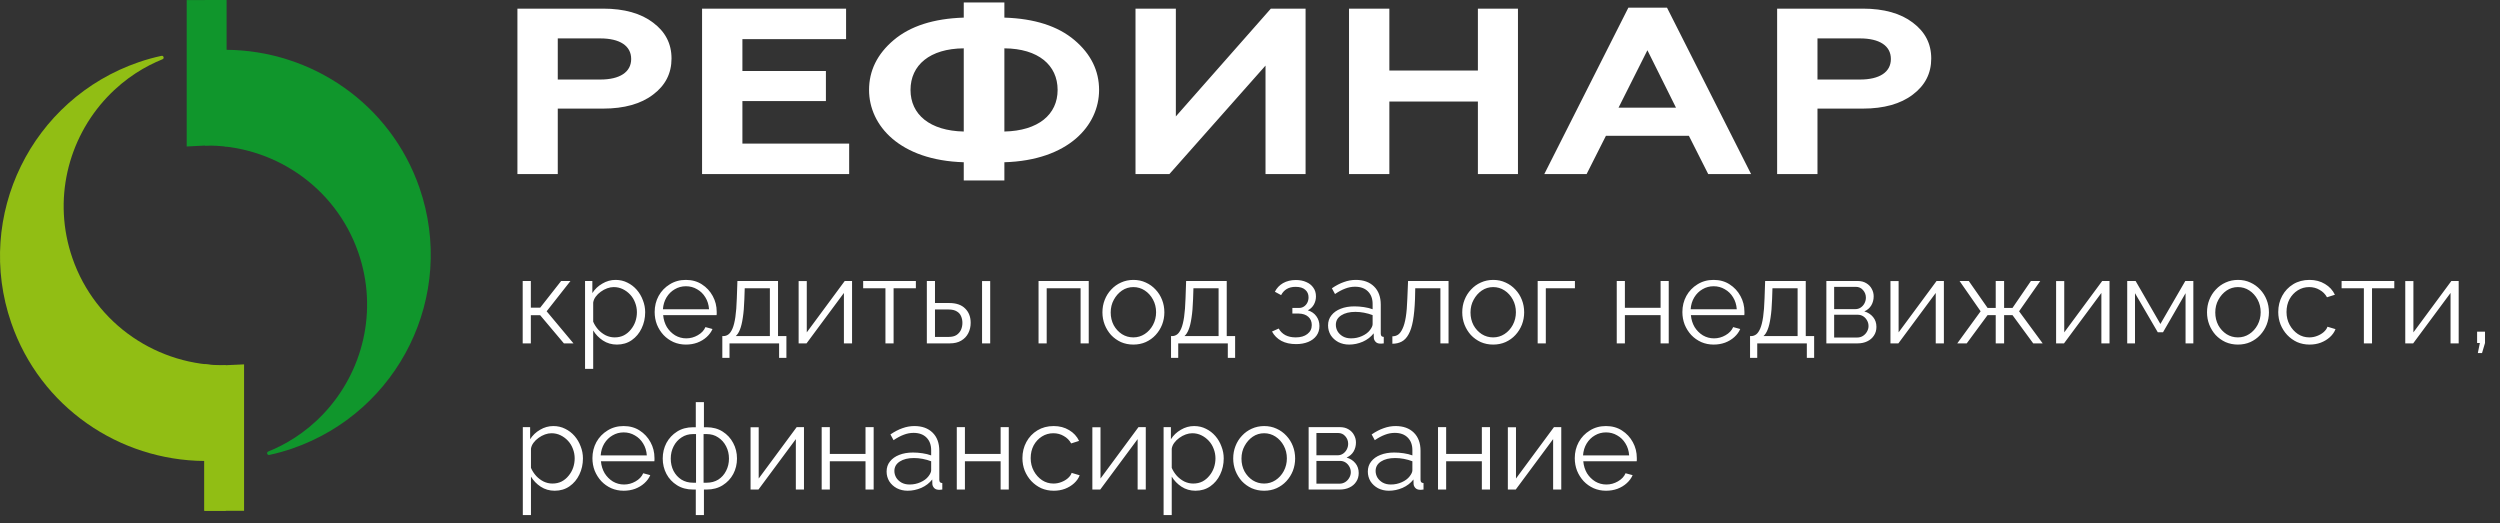
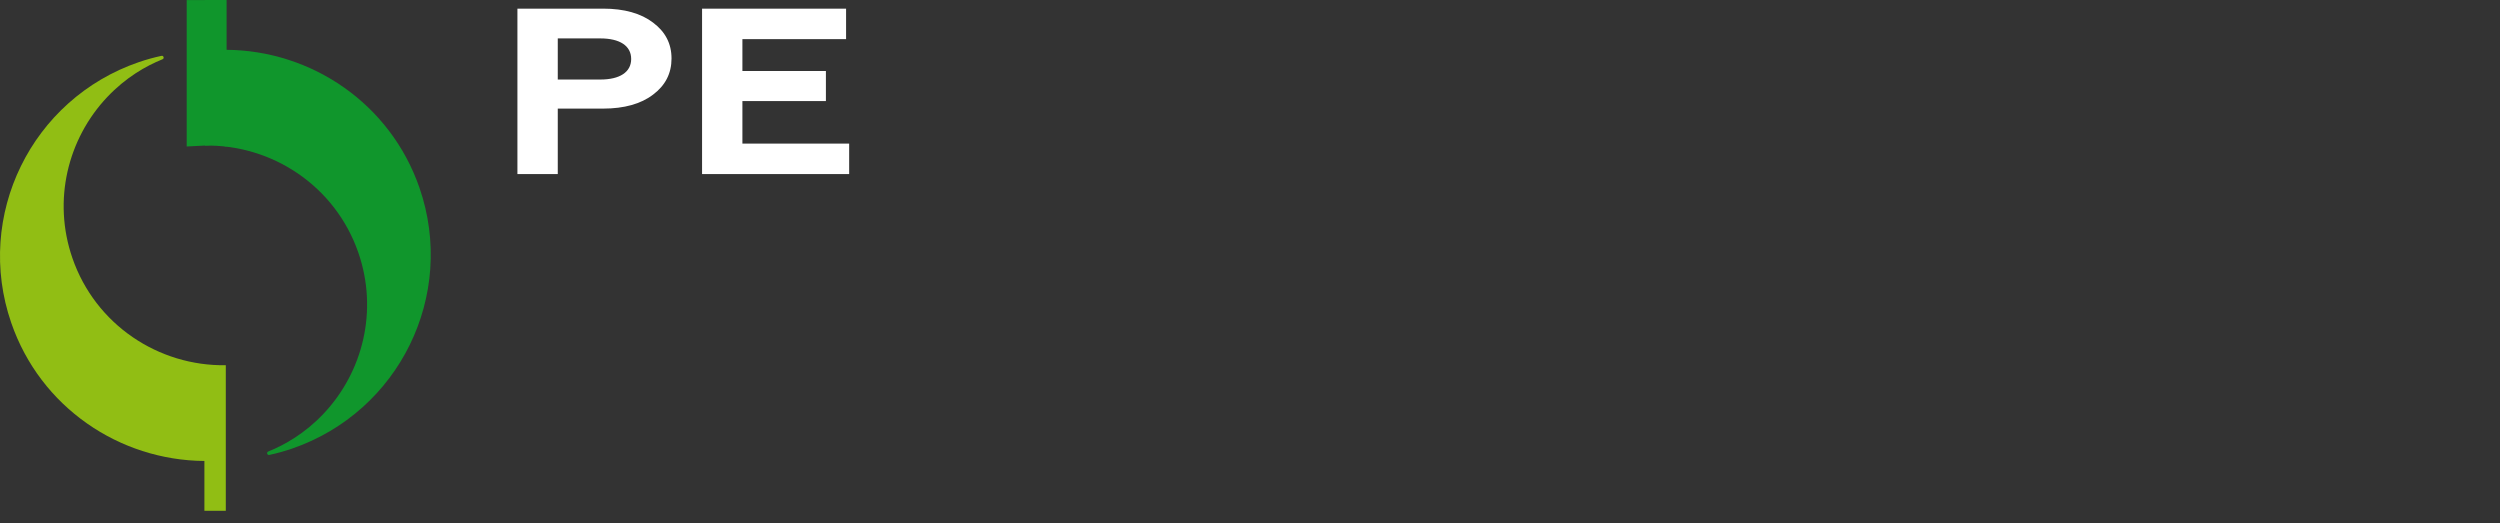
<svg xmlns="http://www.w3.org/2000/svg" width="325" height="68" viewBox="0 0 325 68" fill="none">
  <rect x="0" y="0" width="325" height="68" fill="#333333" stroke="none" />
-   <path d="M67.95 44.64V36.527H69.009V39.999H70.224L72.949 36.527H74.163L71.064 40.467L74.552 44.64H73.307L70.224 40.98H69.009V44.64H67.95ZM80.198 44.795C79.523 44.795 78.916 44.619 78.376 44.266C77.846 43.913 77.426 43.477 77.115 42.958V47.956H76.056V36.527H77.005V38.1C77.327 37.591 77.758 37.181 78.298 36.87C78.838 36.548 79.414 36.387 80.026 36.387C80.587 36.387 81.101 36.506 81.568 36.745C82.035 36.973 82.44 37.285 82.782 37.679C83.125 38.074 83.39 38.525 83.577 39.034C83.774 39.532 83.873 40.051 83.873 40.591C83.873 41.349 83.717 42.05 83.405 42.693C83.104 43.327 82.679 43.835 82.129 44.219C81.578 44.603 80.935 44.795 80.198 44.795ZM79.902 43.861C80.348 43.861 80.748 43.773 81.101 43.596C81.454 43.41 81.755 43.16 82.004 42.849C82.263 42.538 82.461 42.19 82.596 41.806C82.731 41.411 82.798 41.006 82.798 40.591C82.798 40.155 82.72 39.74 82.564 39.345C82.419 38.951 82.206 38.603 81.926 38.302C81.646 38.001 81.324 37.762 80.961 37.586C80.597 37.409 80.203 37.321 79.777 37.321C79.507 37.321 79.227 37.373 78.936 37.477C78.646 37.581 78.365 37.731 78.096 37.928C77.836 38.115 77.618 38.328 77.442 38.567C77.265 38.806 77.156 39.06 77.115 39.33V41.821C77.281 42.205 77.504 42.553 77.784 42.864C78.064 43.166 78.386 43.41 78.749 43.596C79.123 43.773 79.507 43.861 79.902 43.861ZM89.17 44.795C88.588 44.795 88.049 44.686 87.55 44.468C87.052 44.24 86.621 43.934 86.258 43.55C85.894 43.155 85.609 42.704 85.401 42.195C85.204 41.686 85.106 41.141 85.106 40.56C85.106 39.802 85.277 39.107 85.619 38.473C85.972 37.84 86.455 37.337 87.068 36.963C87.68 36.579 88.376 36.387 89.154 36.387C89.954 36.387 90.649 36.579 91.241 36.963C91.843 37.347 92.315 37.856 92.658 38.489C93 39.112 93.172 39.797 93.172 40.544C93.172 40.627 93.172 40.71 93.172 40.794C93.172 40.866 93.166 40.923 93.156 40.965H86.211C86.263 41.546 86.424 42.065 86.694 42.522C86.974 42.968 87.332 43.327 87.768 43.596C88.215 43.856 88.697 43.986 89.216 43.986C89.746 43.986 90.244 43.851 90.711 43.581C91.189 43.311 91.521 42.958 91.708 42.522L92.627 42.771C92.46 43.155 92.206 43.503 91.864 43.814C91.521 44.126 91.116 44.37 90.649 44.546C90.192 44.712 89.699 44.795 89.17 44.795ZM86.18 40.202H92.175C92.133 39.61 91.973 39.091 91.692 38.645C91.422 38.198 91.064 37.85 90.618 37.601C90.182 37.342 89.699 37.212 89.17 37.212C88.64 37.212 88.158 37.342 87.722 37.601C87.286 37.85 86.927 38.203 86.647 38.66C86.377 39.107 86.222 39.62 86.18 40.202ZM93.902 46.524V43.69H94.042C94.281 43.69 94.499 43.617 94.696 43.472C94.894 43.327 95.07 43.072 95.226 42.709C95.381 42.345 95.506 41.847 95.599 41.214C95.693 40.57 95.755 39.761 95.786 38.785L95.864 36.527H101.143V43.69H102.233V46.524H101.283V44.64H94.836V46.524H93.902ZM95.646 43.69H100.084V37.477H96.814L96.767 38.878C96.736 39.844 96.669 40.653 96.565 41.307C96.471 41.951 96.347 42.465 96.191 42.849C96.046 43.223 95.864 43.503 95.646 43.69ZM103.822 44.64V36.542H104.881V43.207L109.817 36.527H110.767V44.64H109.708V38.084L104.85 44.64H103.822ZM115.108 44.64V37.477H112.212V36.527H119.063V37.477H116.167V44.64H115.108ZM120.489 44.64V36.527H121.548V39.392H123.385C124.309 39.392 125.004 39.631 125.472 40.108C125.949 40.575 126.188 41.193 126.188 41.961C126.188 42.46 126.084 42.911 125.876 43.316C125.669 43.721 125.363 44.043 124.958 44.282C124.563 44.52 124.065 44.64 123.463 44.64H120.489ZM121.548 43.799H123.323C123.748 43.799 124.091 43.716 124.35 43.55C124.61 43.373 124.802 43.15 124.927 42.88C125.051 42.6 125.113 42.299 125.113 41.977C125.113 41.666 125.056 41.38 124.942 41.12C124.838 40.851 124.652 40.638 124.382 40.482C124.122 40.316 123.759 40.233 123.292 40.233H121.548V43.799ZM127.667 44.64V36.542H128.726V44.64H127.667ZM135.011 44.64V36.527H141.535V44.64H140.477V37.477H136.07V44.64H135.011ZM147.334 44.795C146.752 44.795 146.212 44.686 145.714 44.468C145.226 44.24 144.801 43.934 144.437 43.55C144.084 43.155 143.809 42.709 143.612 42.211C143.415 41.702 143.316 41.167 143.316 40.607C143.316 40.025 143.415 39.486 143.612 38.987C143.809 38.478 144.09 38.032 144.453 37.648C144.816 37.254 145.242 36.947 145.73 36.729C146.228 36.501 146.768 36.387 147.349 36.387C147.931 36.387 148.465 36.501 148.953 36.729C149.441 36.947 149.867 37.254 150.23 37.648C150.593 38.032 150.874 38.478 151.071 38.987C151.268 39.486 151.367 40.025 151.367 40.607C151.367 41.167 151.268 41.702 151.071 42.211C150.874 42.709 150.593 43.155 150.23 43.55C149.877 43.934 149.451 44.24 148.953 44.468C148.465 44.686 147.925 44.795 147.334 44.795ZM144.391 40.622C144.391 41.224 144.52 41.775 144.78 42.273C145.05 42.761 145.408 43.15 145.854 43.441C146.301 43.721 146.794 43.861 147.334 43.861C147.873 43.861 148.367 43.716 148.813 43.425C149.259 43.134 149.617 42.74 149.887 42.242C150.157 41.733 150.292 41.183 150.292 40.591C150.292 39.989 150.157 39.439 149.887 38.941C149.617 38.442 149.259 38.048 148.813 37.757C148.367 37.466 147.873 37.321 147.334 37.321C146.794 37.321 146.301 37.472 145.854 37.773C145.418 38.074 145.065 38.473 144.795 38.972C144.526 39.459 144.391 40.01 144.391 40.622ZM152.234 46.524V43.69H152.375C152.613 43.69 152.831 43.617 153.029 43.472C153.226 43.327 153.402 43.072 153.558 42.709C153.714 42.345 153.838 41.847 153.932 41.214C154.025 40.57 154.087 39.761 154.119 38.785L154.196 36.527H159.475V43.69H160.565V46.524H159.615V44.64H153.169V46.524H152.234ZM153.978 43.69H158.416V37.477H155.146L155.1 38.878C155.068 39.844 155.001 40.653 154.897 41.307C154.804 41.951 154.679 42.465 154.523 42.849C154.378 43.223 154.196 43.503 153.978 43.69ZM168.49 44.733C167.743 44.733 167.105 44.593 166.575 44.313C166.046 44.022 165.641 43.617 165.361 43.098L166.233 42.709C166.43 43.072 166.715 43.358 167.089 43.565C167.463 43.763 167.914 43.861 168.444 43.861C169.077 43.861 169.58 43.716 169.954 43.425C170.338 43.134 170.53 42.745 170.53 42.257C170.53 41.811 170.38 41.453 170.079 41.183C169.778 40.913 169.362 40.773 168.833 40.762H168.008V40.031H168.895C169.124 40.031 169.331 39.968 169.518 39.844C169.705 39.719 169.85 39.553 169.954 39.345C170.058 39.138 170.11 38.904 170.11 38.645C170.11 38.24 169.965 37.913 169.674 37.664C169.394 37.414 168.978 37.29 168.428 37.29C167.971 37.29 167.587 37.383 167.276 37.57C166.975 37.747 166.731 38.011 166.544 38.364L165.734 37.928C165.973 37.451 166.326 37.077 166.793 36.807C167.271 36.537 167.826 36.402 168.459 36.402C168.978 36.402 169.43 36.491 169.814 36.667C170.208 36.833 170.515 37.077 170.733 37.399C170.961 37.71 171.075 38.089 171.075 38.536C171.075 38.92 170.982 39.278 170.795 39.61C170.608 39.932 170.349 40.176 170.016 40.342C170.494 40.487 170.862 40.742 171.122 41.105C171.392 41.468 171.527 41.894 171.527 42.382C171.527 42.87 171.397 43.29 171.138 43.643C170.878 43.996 170.52 44.266 170.063 44.453C169.606 44.64 169.082 44.733 168.49 44.733ZM172.647 42.304C172.647 41.795 172.793 41.359 173.083 40.996C173.374 40.622 173.774 40.337 174.282 40.139C174.801 39.932 175.398 39.828 176.073 39.828C176.468 39.828 176.878 39.859 177.303 39.922C177.729 39.984 178.108 40.077 178.44 40.202V39.517C178.44 38.831 178.238 38.286 177.833 37.882C177.428 37.477 176.867 37.274 176.151 37.274C175.715 37.274 175.284 37.357 174.859 37.523C174.443 37.679 174.007 37.913 173.551 38.224L173.146 37.477C173.675 37.113 174.194 36.843 174.703 36.667C175.212 36.48 175.731 36.387 176.26 36.387C177.257 36.387 178.046 36.672 178.627 37.243C179.208 37.814 179.499 38.603 179.499 39.61V43.363C179.499 43.508 179.53 43.617 179.592 43.69C179.655 43.752 179.753 43.788 179.888 43.799V44.64C179.774 44.65 179.675 44.66 179.592 44.671C179.509 44.681 179.447 44.681 179.405 44.671C179.146 44.66 178.949 44.577 178.814 44.422C178.679 44.266 178.606 44.1 178.596 43.923L178.58 43.332C178.217 43.799 177.744 44.162 177.163 44.422C176.582 44.671 175.99 44.795 175.388 44.795C174.869 44.795 174.397 44.686 173.971 44.468C173.556 44.24 173.229 43.939 172.99 43.565C172.762 43.181 172.647 42.761 172.647 42.304ZM178.082 42.927C178.196 42.781 178.284 42.641 178.347 42.506C178.409 42.371 178.44 42.252 178.44 42.148V40.965C178.087 40.83 177.719 40.726 177.334 40.653C176.961 40.581 176.582 40.544 176.198 40.544C175.44 40.544 174.827 40.695 174.36 40.996C173.893 41.297 173.66 41.707 173.66 42.226C173.66 42.527 173.737 42.813 173.893 43.083C174.049 43.342 174.277 43.56 174.578 43.736C174.879 43.903 175.232 43.986 175.637 43.986C176.146 43.986 176.618 43.887 177.054 43.69C177.501 43.492 177.843 43.238 178.082 42.927ZM181.008 44.686V43.721C181.288 43.721 181.538 43.648 181.756 43.503C181.974 43.347 182.166 43.088 182.332 42.724C182.508 42.361 182.648 41.863 182.752 41.23C182.856 40.586 182.923 39.771 182.955 38.785L183.048 36.527H188.311V44.64H187.252V37.477H183.982L183.951 38.878C183.91 39.999 183.821 40.939 183.686 41.697C183.551 42.444 183.359 43.036 183.11 43.472C182.871 43.908 182.576 44.219 182.223 44.406C181.87 44.593 181.465 44.686 181.008 44.686ZM194.109 44.795C193.528 44.795 192.988 44.686 192.49 44.468C192.002 44.24 191.576 43.934 191.213 43.55C190.86 43.155 190.585 42.709 190.387 42.211C190.19 41.702 190.092 41.167 190.092 40.607C190.092 40.025 190.19 39.486 190.387 38.987C190.585 38.478 190.865 38.032 191.228 37.648C191.592 37.254 192.017 36.947 192.505 36.729C193.003 36.501 193.543 36.387 194.125 36.387C194.706 36.387 195.24 36.501 195.728 36.729C196.216 36.947 196.642 37.254 197.005 37.648C197.369 38.032 197.649 38.478 197.846 38.987C198.043 39.486 198.142 40.025 198.142 40.607C198.142 41.167 198.043 41.702 197.846 42.211C197.649 42.709 197.369 43.155 197.005 43.55C196.652 43.934 196.227 44.24 195.728 44.468C195.24 44.686 194.701 44.795 194.109 44.795ZM191.166 40.622C191.166 41.224 191.296 41.775 191.555 42.273C191.825 42.761 192.183 43.15 192.63 43.441C193.076 43.721 193.569 43.861 194.109 43.861C194.649 43.861 195.142 43.716 195.588 43.425C196.035 43.134 196.393 42.74 196.663 42.242C196.933 41.733 197.068 41.183 197.068 40.591C197.068 39.989 196.933 39.439 196.663 38.941C196.393 38.442 196.035 38.048 195.588 37.757C195.142 37.466 194.649 37.321 194.109 37.321C193.569 37.321 193.076 37.472 192.63 37.773C192.194 38.074 191.841 38.473 191.571 38.972C191.301 39.459 191.166 40.01 191.166 40.622ZM199.897 44.64V36.527H204.74V37.477H200.956V44.64H199.897ZM210.177 44.64V36.527H211.236V40.015H215.876V36.527H216.935V44.64H215.876V40.965H211.236V44.64H210.177ZM222.774 44.795C222.193 44.795 221.653 44.686 221.155 44.468C220.657 44.24 220.226 43.934 219.862 43.55C219.499 43.155 219.214 42.704 219.006 42.195C218.809 41.686 218.71 41.141 218.71 40.56C218.71 39.802 218.881 39.107 219.224 38.473C219.577 37.84 220.06 37.337 220.672 36.963C221.285 36.579 221.98 36.387 222.759 36.387C223.558 36.387 224.254 36.579 224.845 36.963C225.447 37.347 225.92 37.856 226.262 38.489C226.605 39.112 226.776 39.797 226.776 40.544C226.776 40.627 226.776 40.71 226.776 40.794C226.776 40.866 226.771 40.923 226.761 40.965H219.816C219.868 41.546 220.029 42.065 220.299 42.522C220.579 42.968 220.937 43.327 221.373 43.596C221.819 43.856 222.302 43.986 222.821 43.986C223.351 43.986 223.849 43.851 224.316 43.581C224.793 43.311 225.126 42.958 225.313 42.522L226.231 42.771C226.065 43.155 225.811 43.503 225.468 43.814C225.126 44.126 224.721 44.37 224.254 44.546C223.797 44.712 223.304 44.795 222.774 44.795ZM219.785 40.202H225.78C225.738 39.61 225.577 39.091 225.297 38.645C225.027 38.198 224.669 37.85 224.223 37.601C223.787 37.342 223.304 37.212 222.774 37.212C222.245 37.212 221.762 37.342 221.326 37.601C220.89 37.85 220.532 38.203 220.252 38.66C219.982 39.107 219.826 39.62 219.785 40.202ZM227.507 46.524V43.69H227.647C227.886 43.69 228.104 43.617 228.301 43.472C228.498 43.327 228.675 43.072 228.83 42.709C228.986 42.345 229.111 41.847 229.204 41.214C229.297 40.57 229.36 39.761 229.391 38.785L229.469 36.527H234.748V43.69H235.838V46.524H234.888V44.64H228.441V46.524H227.507ZM229.251 43.69H233.689V37.477H230.419L230.372 38.878C230.341 39.844 230.273 40.653 230.169 41.307C230.076 41.951 229.951 42.465 229.796 42.849C229.65 43.223 229.469 43.503 229.251 43.69ZM237.427 44.64V36.527H241.476C241.932 36.527 242.316 36.626 242.628 36.823C242.939 37.01 243.173 37.254 243.329 37.555C243.495 37.856 243.578 38.178 243.578 38.52C243.578 38.956 243.474 39.35 243.266 39.703C243.059 40.046 242.758 40.306 242.363 40.482C242.83 40.617 243.209 40.861 243.5 41.214C243.791 41.567 243.936 41.992 243.936 42.491C243.936 42.927 243.827 43.306 243.609 43.627C243.401 43.949 243.111 44.199 242.737 44.375C242.374 44.551 241.953 44.64 241.476 44.64H237.427ZM238.439 43.877H241.444C241.714 43.877 241.958 43.809 242.176 43.674C242.405 43.529 242.581 43.342 242.706 43.114C242.841 42.885 242.908 42.647 242.908 42.397C242.908 42.127 242.846 41.883 242.721 41.666C242.597 41.437 242.431 41.255 242.223 41.12C242.015 40.986 241.777 40.918 241.507 40.918H238.439V43.877ZM238.439 40.186H241.195C241.465 40.186 241.704 40.114 241.912 39.968C242.119 39.823 242.28 39.636 242.394 39.408C242.509 39.179 242.566 38.941 242.566 38.691C242.566 38.318 242.441 37.991 242.192 37.71C241.953 37.43 241.642 37.29 241.258 37.29H238.439V40.186ZM245.76 44.64V36.542H246.819V43.207L251.755 36.527H252.705V44.64H251.646V38.084L246.788 44.64H245.76ZM254.445 44.64L257.482 40.467L254.741 36.527H255.94L258.385 40.031H259.444V36.527H260.534V40.031H261.624L264.022 36.527H265.236L262.48 40.467L265.548 44.64H264.318L261.624 40.965H260.534V44.64H259.444V40.965H258.385L255.675 44.64H254.445ZM267.293 44.64V36.542H268.352V43.207L273.288 36.527H274.238V44.64H273.179V38.084L268.32 44.64H267.293ZM276.538 44.64V36.527H277.628L280.852 42.117L284.09 36.527H285.134V44.64H284.122V38.115L281.194 43.191H280.509L277.55 38.115V44.64H276.538ZM290.929 44.795C290.348 44.795 289.808 44.686 289.31 44.468C288.822 44.24 288.396 43.934 288.033 43.55C287.68 43.155 287.405 42.709 287.207 42.211C287.01 41.702 286.912 41.167 286.912 40.607C286.912 40.025 287.01 39.486 287.207 38.987C287.405 38.478 287.685 38.032 288.048 37.648C288.412 37.254 288.837 36.947 289.325 36.729C289.823 36.501 290.363 36.387 290.945 36.387C291.526 36.387 292.061 36.501 292.548 36.729C293.036 36.947 293.462 37.254 293.825 37.648C294.189 38.032 294.469 38.478 294.666 38.987C294.863 39.486 294.962 40.025 294.962 40.607C294.962 41.167 294.863 41.702 294.666 42.211C294.469 42.709 294.189 43.155 293.825 43.55C293.472 43.934 293.047 44.24 292.548 44.468C292.061 44.686 291.521 44.795 290.929 44.795ZM287.986 40.622C287.986 41.224 288.116 41.775 288.375 42.273C288.645 42.761 289.003 43.15 289.45 43.441C289.896 43.721 290.389 43.861 290.929 43.861C291.469 43.861 291.962 43.716 292.408 43.425C292.855 43.134 293.213 42.74 293.483 42.242C293.753 41.733 293.888 41.183 293.888 40.591C293.888 39.989 293.753 39.439 293.483 38.941C293.213 38.442 292.855 38.048 292.408 37.757C291.962 37.466 291.469 37.321 290.929 37.321C290.389 37.321 289.896 37.472 289.45 37.773C289.014 38.074 288.661 38.473 288.391 38.972C288.121 39.459 287.986 40.01 287.986 40.622ZM300.252 44.795C299.66 44.795 299.115 44.686 298.617 44.468C298.129 44.24 297.698 43.929 297.325 43.534C296.961 43.14 296.676 42.688 296.468 42.179C296.271 41.671 296.172 41.131 296.172 40.56C296.172 39.792 296.344 39.091 296.686 38.458C297.029 37.825 297.506 37.321 298.119 36.947C298.731 36.574 299.437 36.387 300.236 36.387C300.994 36.387 301.664 36.563 302.245 36.916C302.827 37.259 303.257 37.726 303.538 38.318L302.51 38.645C302.282 38.229 301.96 37.908 301.544 37.679C301.14 37.44 300.688 37.321 300.19 37.321C299.65 37.321 299.157 37.461 298.71 37.742C298.264 38.022 297.906 38.406 297.636 38.894C297.377 39.382 297.247 39.937 297.247 40.56C297.247 41.172 297.382 41.728 297.652 42.226C297.922 42.724 298.28 43.124 298.726 43.425C299.172 43.716 299.666 43.861 300.205 43.861C300.558 43.861 300.896 43.799 301.217 43.674C301.55 43.55 301.835 43.383 302.074 43.176C302.323 42.958 302.489 42.724 302.572 42.475L303.615 42.787C303.47 43.171 303.226 43.519 302.884 43.83C302.551 44.131 302.157 44.37 301.7 44.546C301.254 44.712 300.771 44.795 300.252 44.795ZM307.303 44.64V37.477H304.407V36.527H311.258V37.477H308.362V44.64H307.303ZM312.684 44.64V36.542H313.743V43.207L318.679 36.527H319.629V44.64H318.57V38.084L313.712 44.64H312.684ZM322.117 45.901L322.381 44.593H322.023V43.114H323.051V44.593L322.662 45.901H322.117ZM72.108 63.795C71.433 63.795 70.826 63.619 70.286 63.266C69.756 62.913 69.336 62.477 69.025 61.958V66.956H67.966V55.527H68.916V57.1C69.237 56.591 69.668 56.181 70.208 55.87C70.748 55.548 71.324 55.387 71.936 55.387C72.497 55.387 73.011 55.506 73.478 55.745C73.945 55.973 74.35 56.285 74.693 56.679C75.035 57.074 75.3 57.525 75.487 58.034C75.684 58.532 75.783 59.051 75.783 59.591C75.783 60.349 75.627 61.05 75.316 61.693C75.014 62.327 74.589 62.835 74.039 63.219C73.488 63.603 72.845 63.795 72.108 63.795ZM71.812 62.861C72.258 62.861 72.658 62.773 73.011 62.596C73.364 62.41 73.665 62.16 73.914 61.849C74.174 61.538 74.371 61.19 74.506 60.806C74.641 60.411 74.708 60.006 74.708 59.591C74.708 59.155 74.63 58.74 74.475 58.345C74.329 57.951 74.117 57.603 73.836 57.302C73.556 57.001 73.234 56.762 72.871 56.586C72.507 56.409 72.113 56.321 71.687 56.321C71.417 56.321 71.137 56.373 70.846 56.477C70.556 56.581 70.275 56.731 70.006 56.928C69.746 57.115 69.528 57.328 69.352 57.567C69.175 57.806 69.066 58.06 69.025 58.33V60.821C69.191 61.205 69.414 61.553 69.694 61.864C69.974 62.166 70.296 62.41 70.66 62.596C71.033 62.773 71.417 62.861 71.812 62.861ZM81.08 63.795C80.499 63.795 79.959 63.686 79.46 63.468C78.962 63.24 78.531 62.934 78.168 62.55C77.805 62.155 77.519 61.704 77.311 61.195C77.114 60.686 77.016 60.141 77.016 59.56C77.016 58.802 77.187 58.107 77.529 57.473C77.882 56.84 78.365 56.337 78.978 55.963C79.59 55.579 80.286 55.387 81.064 55.387C81.864 55.387 82.559 55.579 83.151 55.963C83.753 56.347 84.225 56.856 84.568 57.489C84.91 58.112 85.082 58.797 85.082 59.544C85.082 59.627 85.082 59.71 85.082 59.794C85.082 59.866 85.076 59.923 85.066 59.965H78.121C78.173 60.546 78.334 61.065 78.604 61.522C78.884 61.968 79.242 62.327 79.678 62.596C80.125 62.856 80.608 62.986 81.126 62.986C81.656 62.986 82.154 62.851 82.621 62.581C83.099 62.311 83.431 61.958 83.618 61.522L84.537 61.771C84.371 62.155 84.116 62.503 83.774 62.814C83.431 63.126 83.026 63.37 82.559 63.546C82.102 63.712 81.609 63.795 81.08 63.795ZM78.09 59.202H84.085C84.044 58.61 83.883 58.091 83.602 57.645C83.332 57.198 82.974 56.85 82.528 56.601C82.092 56.342 81.609 56.212 81.08 56.212C80.55 56.212 80.068 56.342 79.632 56.601C79.196 56.85 78.838 57.203 78.557 57.66C78.287 58.107 78.132 58.62 78.09 59.202ZM90.453 66.956V63.64H90.094C89.295 63.64 88.6 63.453 88.008 63.079C87.416 62.705 86.959 62.218 86.638 61.615C86.316 61.003 86.155 60.333 86.155 59.607C86.155 58.87 86.316 58.195 86.638 57.582C86.97 56.97 87.432 56.477 88.023 56.103C88.615 55.729 89.305 55.542 90.094 55.542H90.453V52.273H91.511V55.542H91.87C92.659 55.542 93.349 55.729 93.941 56.103C94.532 56.477 94.989 56.97 95.311 57.582C95.643 58.195 95.809 58.87 95.809 59.607C95.809 60.333 95.648 61.003 95.326 61.615C95.005 62.218 94.548 62.705 93.956 63.079C93.364 63.453 92.669 63.64 91.87 63.64H91.511V66.956H90.453ZM90.094 62.752H90.484V56.43H90.094C89.534 56.43 89.035 56.575 88.6 56.866C88.163 57.146 87.821 57.53 87.572 58.018C87.323 58.496 87.198 59.031 87.198 59.622C87.198 60.203 87.317 60.733 87.556 61.211C87.805 61.688 88.148 62.067 88.584 62.347C89.02 62.617 89.523 62.752 90.094 62.752ZM91.465 62.752H91.87C92.441 62.752 92.944 62.617 93.38 62.347C93.816 62.067 94.153 61.688 94.392 61.211C94.641 60.733 94.766 60.203 94.766 59.622C94.766 59.031 94.641 58.496 94.392 58.018C94.143 57.53 93.8 57.146 93.364 56.866C92.939 56.575 92.441 56.43 91.87 56.43H91.465V62.752ZM97.573 63.64V55.542H98.631V62.207L103.568 55.527H104.517V63.64H103.459V57.084L98.6 63.64H97.573ZM106.818 63.64V55.527H107.877V59.015H112.517V55.527H113.576V63.64H112.517V59.965H107.877V63.64H106.818ZM115.258 61.304C115.258 60.795 115.403 60.359 115.694 59.996C115.985 59.622 116.384 59.337 116.893 59.139C117.412 58.932 118.009 58.828 118.684 58.828C119.078 58.828 119.488 58.859 119.914 58.922C120.339 58.984 120.718 59.077 121.051 59.202V58.517C121.051 57.831 120.848 57.286 120.443 56.882C120.038 56.477 119.478 56.274 118.762 56.274C118.326 56.274 117.895 56.357 117.469 56.523C117.054 56.679 116.618 56.913 116.161 57.224L115.756 56.477C116.286 56.113 116.805 55.843 117.313 55.667C117.822 55.48 118.341 55.387 118.871 55.387C119.867 55.387 120.656 55.672 121.237 56.243C121.819 56.814 122.109 57.603 122.109 58.61V62.363C122.109 62.508 122.141 62.617 122.203 62.69C122.265 62.752 122.364 62.788 122.499 62.799V63.64C122.384 63.65 122.286 63.66 122.203 63.671C122.12 63.681 122.057 63.681 122.016 63.671C121.756 63.66 121.559 63.577 121.424 63.422C121.289 63.266 121.217 63.1 121.206 62.923L121.191 62.332C120.827 62.799 120.355 63.162 119.774 63.422C119.192 63.671 118.601 63.795 117.999 63.795C117.479 63.795 117.007 63.686 116.582 63.468C116.166 63.24 115.839 62.939 115.601 62.565C115.372 62.181 115.258 61.761 115.258 61.304ZM120.692 61.927C120.807 61.781 120.895 61.641 120.957 61.506C121.019 61.371 121.051 61.252 121.051 61.148V59.965C120.698 59.83 120.329 59.726 119.945 59.653C119.571 59.581 119.192 59.544 118.808 59.544C118.05 59.544 117.438 59.695 116.971 59.996C116.504 60.297 116.27 60.707 116.27 61.226C116.27 61.527 116.348 61.813 116.504 62.083C116.659 62.342 116.888 62.56 117.189 62.736C117.49 62.903 117.843 62.986 118.248 62.986C118.756 62.986 119.229 62.887 119.665 62.69C120.111 62.492 120.454 62.238 120.692 61.927ZM124.382 63.64V55.527H125.44V59.015H130.081V55.527H131.14V63.64H130.081V59.965H125.44V63.64H124.382ZM136.995 63.795C136.403 63.795 135.858 63.686 135.36 63.468C134.872 63.24 134.441 62.929 134.067 62.534C133.704 62.14 133.418 61.688 133.211 61.179C133.014 60.671 132.915 60.131 132.915 59.56C132.915 58.792 133.086 58.091 133.429 57.458C133.771 56.825 134.249 56.321 134.861 55.947C135.474 55.574 136.18 55.387 136.979 55.387C137.737 55.387 138.406 55.563 138.988 55.916C139.569 56.259 140 56.726 140.28 57.318L139.253 57.645C139.024 57.229 138.702 56.908 138.287 56.679C137.882 56.44 137.431 56.321 136.932 56.321C136.393 56.321 135.899 56.461 135.453 56.742C135.007 57.022 134.649 57.406 134.379 57.894C134.119 58.382 133.989 58.937 133.989 59.56C133.989 60.172 134.124 60.728 134.394 61.226C134.664 61.724 135.022 62.124 135.469 62.425C135.915 62.716 136.408 62.861 136.948 62.861C137.301 62.861 137.638 62.799 137.96 62.674C138.292 62.55 138.578 62.383 138.817 62.176C139.066 61.958 139.232 61.724 139.315 61.475L140.358 61.787C140.213 62.171 139.969 62.519 139.626 62.83C139.294 63.131 138.9 63.37 138.443 63.546C137.996 63.712 137.514 63.795 136.995 63.795ZM142.006 63.64V55.542H143.065V62.207L148.001 55.527H148.951V63.64H147.892V57.084L143.034 63.64H142.006ZM155.409 63.795C154.734 63.795 154.127 63.619 153.587 63.266C153.058 62.913 152.637 62.477 152.326 61.958V66.956H151.267V55.527H152.217V57.1C152.539 56.591 152.97 56.181 153.509 55.87C154.049 55.548 154.625 55.387 155.238 55.387C155.798 55.387 156.312 55.506 156.779 55.745C157.247 55.973 157.651 56.285 157.994 56.679C158.337 57.074 158.601 57.525 158.788 58.034C158.985 58.532 159.084 59.051 159.084 59.591C159.084 60.349 158.928 61.05 158.617 61.693C158.316 62.327 157.89 62.835 157.34 63.219C156.79 63.603 156.146 63.795 155.409 63.795ZM155.113 62.861C155.56 62.861 155.959 62.773 156.312 62.596C156.665 62.41 156.966 62.16 157.215 61.849C157.475 61.538 157.672 61.19 157.807 60.806C157.942 60.411 158.01 60.006 158.01 59.591C158.01 59.155 157.932 58.74 157.776 58.345C157.631 57.951 157.418 57.603 157.138 57.302C156.857 57.001 156.535 56.762 156.172 56.586C155.809 56.409 155.414 56.321 154.989 56.321C154.719 56.321 154.439 56.373 154.148 56.477C153.857 56.581 153.577 56.731 153.307 56.928C153.047 57.115 152.829 57.328 152.653 57.567C152.477 57.806 152.368 58.06 152.326 58.33V60.821C152.492 61.205 152.715 61.553 152.996 61.864C153.276 62.166 153.598 62.41 153.961 62.596C154.335 62.773 154.719 62.861 155.113 62.861ZM164.335 63.795C163.753 63.795 163.213 63.686 162.715 63.468C162.227 63.24 161.802 62.934 161.438 62.55C161.085 62.155 160.81 61.709 160.613 61.211C160.416 60.702 160.317 60.167 160.317 59.607C160.317 59.025 160.416 58.486 160.613 57.987C160.81 57.478 161.09 57.032 161.454 56.648C161.817 56.254 162.243 55.947 162.731 55.729C163.229 55.501 163.769 55.387 164.35 55.387C164.931 55.387 165.466 55.501 165.954 55.729C166.442 55.947 166.868 56.254 167.231 56.648C167.594 57.032 167.874 57.478 168.072 57.987C168.269 58.486 168.368 59.025 168.368 59.607C168.368 60.167 168.269 60.702 168.072 61.211C167.874 61.709 167.594 62.155 167.231 62.55C166.878 62.934 166.452 63.24 165.954 63.468C165.466 63.686 164.926 63.795 164.335 63.795ZM161.392 59.622C161.392 60.224 161.521 60.775 161.781 61.273C162.051 61.761 162.409 62.15 162.855 62.441C163.302 62.721 163.795 62.861 164.335 62.861C164.874 62.861 165.367 62.716 165.814 62.425C166.26 62.134 166.618 61.74 166.888 61.242C167.158 60.733 167.293 60.183 167.293 59.591C167.293 58.989 167.158 58.439 166.888 57.941C166.618 57.442 166.26 57.048 165.814 56.757C165.367 56.466 164.874 56.321 164.335 56.321C163.795 56.321 163.302 56.472 162.855 56.773C162.419 57.074 162.066 57.473 161.796 57.972C161.526 58.459 161.392 59.01 161.392 59.622ZM170.123 63.64V55.527H174.171C174.628 55.527 175.012 55.626 175.324 55.823C175.635 56.01 175.869 56.254 176.024 56.555C176.191 56.856 176.274 57.178 176.274 57.52C176.274 57.956 176.17 58.35 175.962 58.703C175.755 59.046 175.454 59.306 175.059 59.482C175.526 59.617 175.905 59.861 176.196 60.214C176.486 60.567 176.632 60.992 176.632 61.491C176.632 61.927 176.523 62.306 176.305 62.627C176.097 62.949 175.806 63.199 175.433 63.375C175.069 63.551 174.649 63.64 174.171 63.64H170.123ZM171.135 62.877H174.14C174.41 62.877 174.654 62.809 174.872 62.674C175.101 62.529 175.277 62.342 175.402 62.114C175.537 61.885 175.604 61.647 175.604 61.397C175.604 61.127 175.542 60.883 175.417 60.666C175.293 60.437 175.127 60.255 174.919 60.12C174.711 59.986 174.473 59.918 174.203 59.918H171.135V62.877ZM171.135 59.186H173.891C174.161 59.186 174.4 59.114 174.607 58.968C174.815 58.823 174.976 58.636 175.09 58.408C175.204 58.179 175.261 57.941 175.261 57.691C175.261 57.318 175.137 56.991 174.888 56.71C174.649 56.43 174.338 56.29 173.953 56.29H171.135V59.186ZM177.818 61.304C177.818 60.795 177.963 60.359 178.254 59.996C178.544 59.622 178.944 59.337 179.453 59.139C179.972 58.932 180.569 58.828 181.243 58.828C181.638 58.828 182.048 58.859 182.474 58.922C182.899 58.984 183.278 59.077 183.61 59.202V58.517C183.61 57.831 183.408 57.286 183.003 56.882C182.598 56.477 182.038 56.274 181.321 56.274C180.885 56.274 180.454 56.357 180.029 56.523C179.614 56.679 179.178 56.913 178.721 57.224L178.316 56.477C178.845 56.113 179.364 55.843 179.873 55.667C180.382 55.48 180.901 55.387 181.43 55.387C182.427 55.387 183.216 55.672 183.797 56.243C184.378 56.814 184.669 57.603 184.669 58.61V62.363C184.669 62.508 184.7 62.617 184.763 62.69C184.825 62.752 184.923 62.788 185.058 62.799V63.64C184.944 63.65 184.846 63.66 184.763 63.671C184.679 63.681 184.617 63.681 184.576 63.671C184.316 63.66 184.119 63.577 183.984 63.422C183.849 63.266 183.776 63.1 183.766 62.923L183.75 62.332C183.387 62.799 182.915 63.162 182.333 63.422C181.752 63.671 181.16 63.795 180.558 63.795C180.039 63.795 179.567 63.686 179.141 63.468C178.726 63.24 178.399 62.939 178.16 62.565C177.932 62.181 177.818 61.761 177.818 61.304ZM183.252 61.927C183.366 61.781 183.455 61.641 183.517 61.506C183.579 61.371 183.61 61.252 183.61 61.148V59.965C183.257 59.83 182.889 59.726 182.505 59.653C182.131 59.581 181.752 59.544 181.368 59.544C180.61 59.544 179.998 59.695 179.531 59.996C179.063 60.297 178.83 60.707 178.83 61.226C178.83 61.527 178.908 61.813 179.063 62.083C179.219 62.342 179.447 62.56 179.749 62.736C180.05 62.903 180.403 62.986 180.807 62.986C181.316 62.986 181.788 62.887 182.224 62.69C182.671 62.492 183.013 62.238 183.252 61.927ZM186.941 63.64V55.527H188V59.015H192.64V55.527H193.699V63.64H192.64V59.965H188V63.64H186.941ZM196.02 63.64V55.542H197.078V62.207L202.015 55.527H202.965V63.64H201.906V57.084L197.047 63.64H196.02ZM208.784 63.795C208.203 63.795 207.663 63.686 207.165 63.468C206.667 63.24 206.236 62.934 205.872 62.55C205.509 62.155 205.224 61.704 205.016 61.195C204.819 60.686 204.72 60.141 204.72 59.56C204.72 58.802 204.891 58.107 205.234 57.473C205.587 56.84 206.07 56.337 206.682 55.963C207.295 55.579 207.99 55.387 208.769 55.387C209.568 55.387 210.264 55.579 210.855 55.963C211.457 56.347 211.93 56.856 212.272 57.489C212.615 58.112 212.786 58.797 212.786 59.544C212.786 59.627 212.786 59.71 212.786 59.794C212.786 59.866 212.781 59.923 212.771 59.965H205.826C205.878 60.546 206.039 61.065 206.308 61.522C206.589 61.968 206.947 62.327 207.383 62.596C207.829 62.856 208.312 62.986 208.831 62.986C209.361 62.986 209.859 62.851 210.326 62.581C210.803 62.311 211.136 61.958 211.323 61.522L212.241 61.771C212.075 62.155 211.821 62.503 211.478 62.814C211.136 63.126 210.731 63.37 210.264 63.546C209.807 63.712 209.314 63.795 208.784 63.795ZM205.795 59.202H211.79C211.748 58.61 211.587 58.091 211.307 57.645C211.037 57.198 210.679 56.85 210.233 56.601C209.797 56.342 209.314 56.212 208.784 56.212C208.255 56.212 207.772 56.342 207.336 56.601C206.9 56.85 206.542 57.203 206.262 57.66C205.992 58.107 205.836 58.62 205.795 59.202Z" fill="white" />
  <path fill-rule="evenodd" clip-rule="evenodd" d="M9.409 33.539C6.815 26.022 8.82 18.037 13.932 12.626C16.365 10.051 18.978 8.574 21.128 7.704C21.392 7.597 21.27 7.2 20.991 7.26C20.01 7.471 19.032 7.74 18.06 8.073C4.087 12.864 -3.345 28.04 1.462 41.969C5.255 52.961 15.539 59.85 26.573 59.926V66.401H29.354V47.478C20.62 47.619 12.404 42.219 9.409 33.539Z" fill="#91BE14" />
  <path fill-rule="evenodd" clip-rule="evenodd" d="M54.538 24.432C50.745 13.44 40.461 6.551 29.427 6.475V0H26.646V18.923C35.38 18.782 43.596 24.182 46.591 32.862C49.185 40.379 47.181 48.364 42.068 53.776C39.636 56.35 37.023 57.826 34.872 58.697C34.608 58.804 34.73 59.201 35.01 59.141C35.99 58.929 36.968 58.661 37.94 58.328C51.913 53.537 59.344 38.361 54.538 24.432Z" fill="#10962C" />
-   <path fill-rule="evenodd" clip-rule="evenodd" d="M24.27 0.012H29.427V19.043C28.61 18.831 27.824 18.797 26.647 18.923L24.27 19.043V0.012Z" fill="#10962C" />
-   <path fill-rule="evenodd" clip-rule="evenodd" d="M26.572 47.335C27.835 47.518 28.378 47.581 29.353 47.477L31.729 47.369V66.4H26.572V47.335Z" fill="#91BE14" />
+   <path fill-rule="evenodd" clip-rule="evenodd" d="M24.27 0.012H29.427V19.043C28.61 18.831 27.824 18.797 26.647 18.923L24.27 19.043Z" fill="#10962C" />
  <path fill-rule="evenodd" clip-rule="evenodd" d="M72.51 22.628V14.118H78.41C81.142 14.118 83.328 13.504 84.894 12.305C86.497 11.107 87.298 9.54 87.298 7.605C87.298 5.67 86.497 4.134 84.894 2.935C83.328 1.737 81.142 1.123 78.41 1.123H67.265V22.628H72.51ZM72.51 4.994H78.046C80.559 4.994 82.053 5.946 82.053 7.667C82.053 9.387 80.559 10.339 78.046 10.339H72.51V4.994ZM110.391 22.628V18.665H96.513V13.135H107.368V9.233H96.513V5.086H109.99V1.123H91.268V22.628H110.391Z" fill="white" />
-   <path fill-rule="evenodd" clip-rule="evenodd" d="M130.569 23.457V21.092C138.874 20.846 142.881 16.33 142.881 11.691C142.881 9.203 141.824 7.021 139.675 5.209C137.526 3.396 134.503 2.413 130.569 2.29V0.324H125.288V2.29C121.354 2.413 118.331 3.396 116.182 5.209C114.033 7.021 112.977 9.203 112.977 11.691C112.977 16.33 116.983 20.846 125.288 21.092V23.457H130.569ZM125.288 17.098C120.881 17.006 118.367 14.886 118.367 11.691C118.367 8.465 120.881 6.315 125.288 6.284V17.098ZM130.569 6.284C134.977 6.315 137.49 8.465 137.49 11.691C137.49 14.886 134.977 17.006 130.569 17.098V6.284ZM152.023 22.628L164.517 8.527V22.628H169.725V1.123H165.209L152.861 15.132V1.123H147.616V22.628H152.023ZM180.616 22.628V13.196H192.126V22.628H197.335V1.123H192.126V9.172H180.616V1.123H175.371V22.628H180.616ZM206.259 22.628L208.772 17.651H219.554L222.067 22.628H227.64L216.713 1H211.686L200.759 22.628H206.259ZM214.163 6.53L217.878 13.995H210.411L214.163 6.53ZM236.272 22.628V14.118H242.173C244.905 14.118 247.09 13.504 248.657 12.305C250.259 11.107 251.061 9.54 251.061 7.605C251.061 5.67 250.259 4.134 248.657 2.935C247.09 1.737 244.905 1.123 242.173 1.123H231.027V22.628H236.272ZM236.272 4.994H241.809C244.322 4.994 245.815 5.946 245.815 7.667C245.815 9.387 244.322 10.339 241.809 10.339H236.272V4.994Z" fill="white" />
</svg>